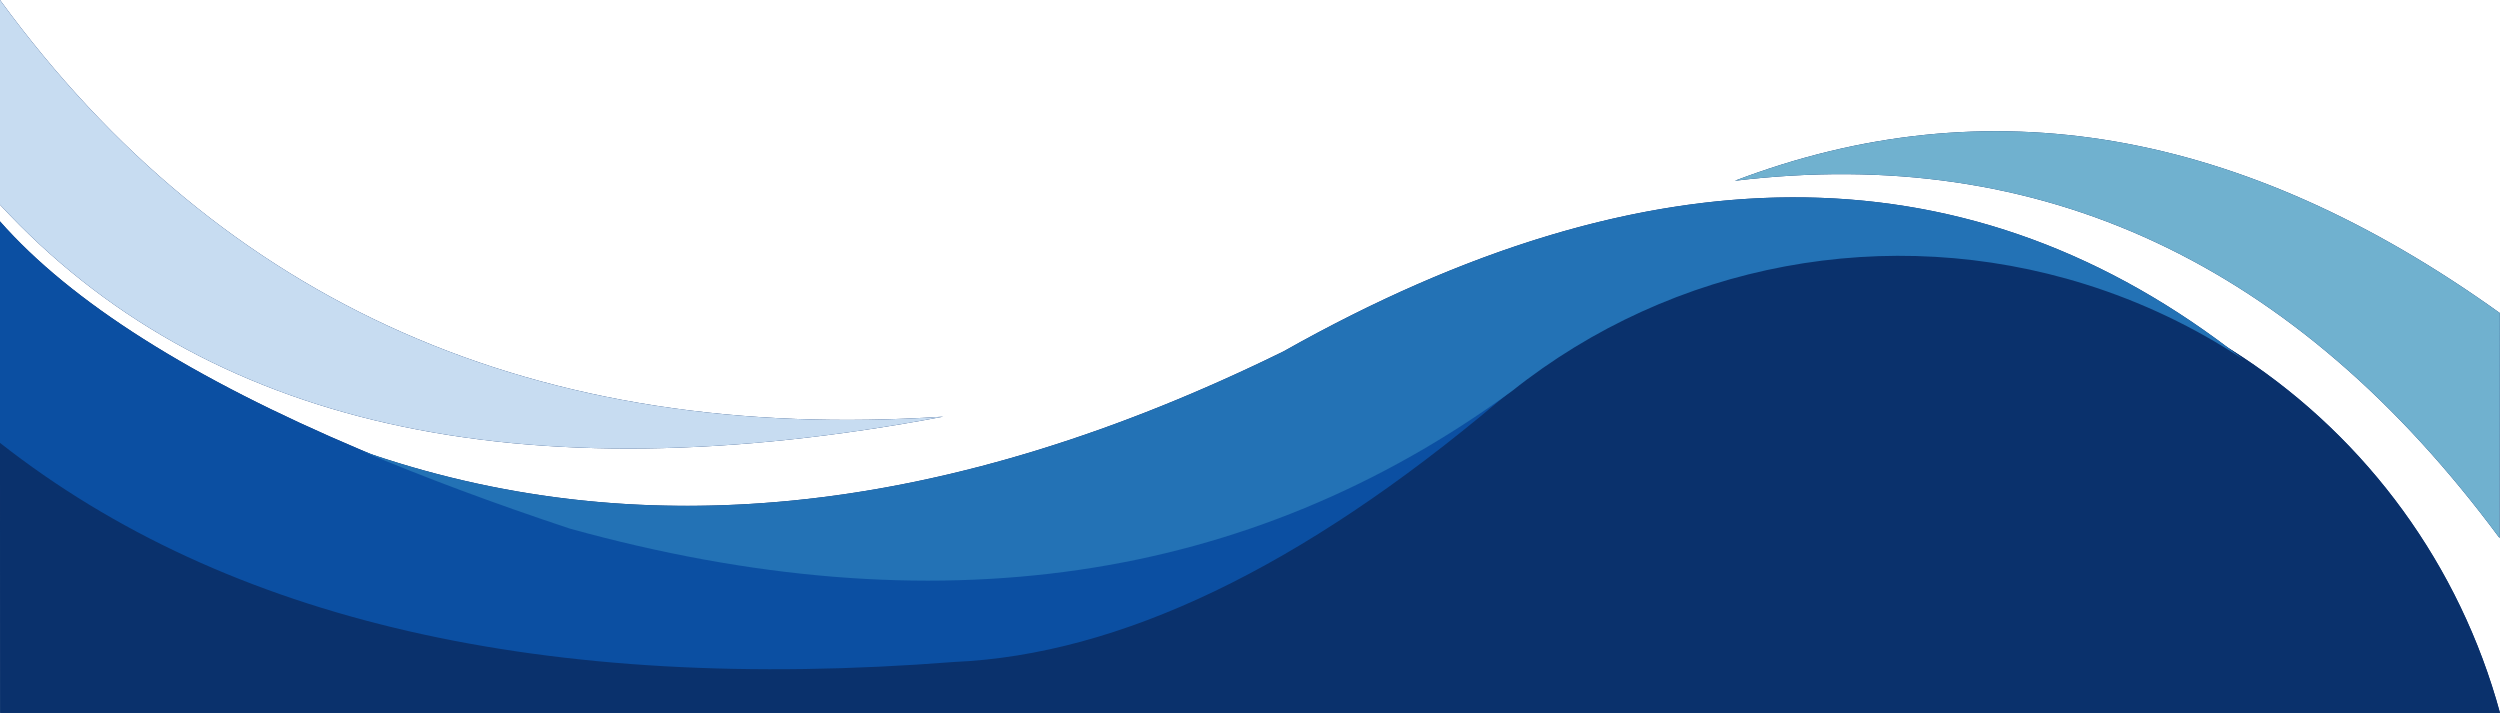
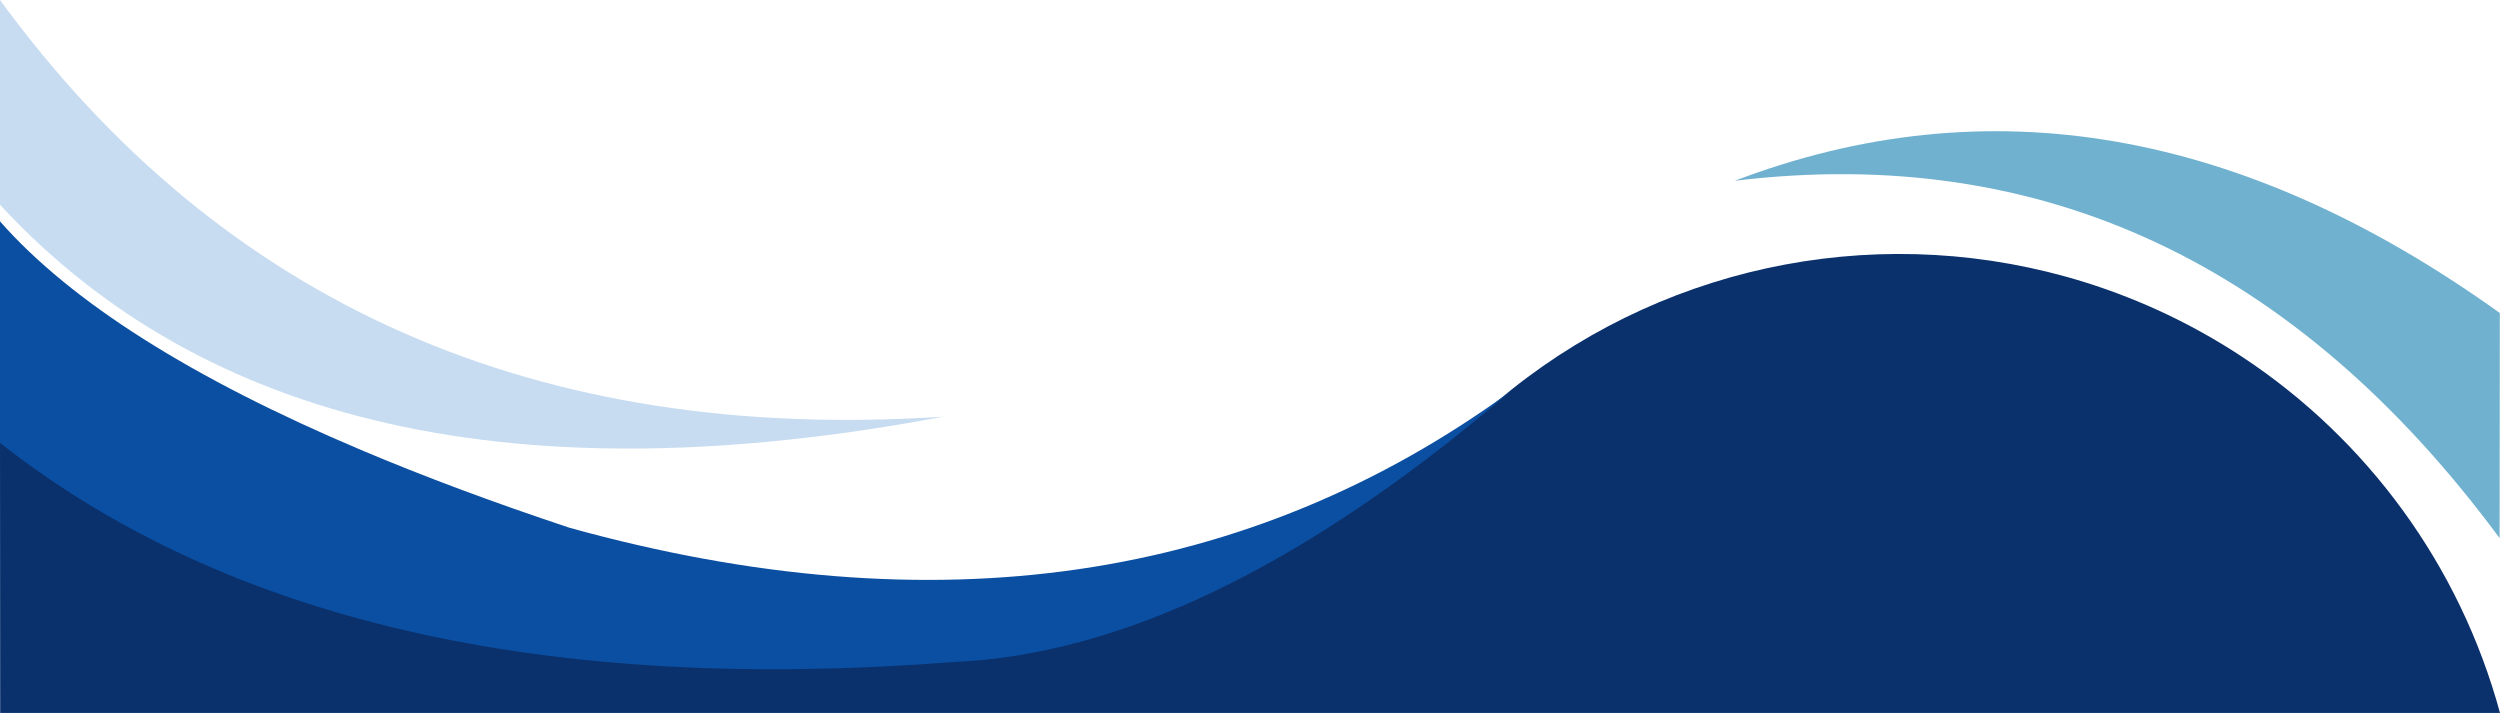
<svg xmlns="http://www.w3.org/2000/svg" clip-rule="evenodd" fill-rule="evenodd" height="732.0" image-rendering="optimizeQuality" preserveAspectRatio="xMidYMid meet" shape-rendering="geometricPrecision" text-rendering="geometricPrecision" version="1.0" viewBox="0.0 -0.0 2567.0 732.0" width="2567.0" zoomAndPan="magnify">
  <g>
    <g>
      <g id="change1_1">
-         <path d="M0.001 454.746l0.18 277.29 2566.82 0c-41.279,-151.611 -136.202,-280.52 -263.899,-365.067 -4.875,-3.228 -9.799,-6.389 -14.768,-9.486 -274.671,-207.578 -598.168,-206.468 -970.501,3.369 -339.813,166.914 -652.175,202.028 -937.097,105.382 -3.326,-1.387 -6.636,-2.776 -9.925,-4.168 -174.249,-73.684 -297.85,-151.932 -370.808,-234.745l0 226.298 0 1.127 0.001 0zm1781.28 -269.12c314.478,-38.106 576.249,84.2 785.312,366.916l0.232 -231.111c-264.118,-189.453 -525.965,-234.721 -785.544,-135.805zm-1781.28 24.588c210.164,227.321 533.065,299.85 968.705,217.589 -417.192,27.538 -740.095,-115.063 -968.705,-427.804l0 210.214z" fill="#0a316c" />
-       </g>
+         </g>
      <g>
        <g id="change1_2">
          <path d="M979.769 678.584c-420.516,32.777 -747.106,-42.212 -979.769,-224.965l0.181 278.417 2566.82 0c-41.279,-151.611 -136.202,-280.522 -263.899,-365.067 -49.498,-32.771 -103.918,-58.875 -162.047,-77.054 -202.599,-63.357 -423.038,-21.912 -588.593,109.76 -4.492,3.572 -8.943,7.211 -13.352,10.916 -202.935,171.198 -389.382,260.529 -559.34,267.992z" fill="#0a316c" />
        </g>
        <g id="change2_1">
          <path d="M-0 454.746c232.662,182.752 559.253,257.742 979.769,224.965 169.958,-7.463 356.405,-96.794 559.34,-267.992 4.409,-3.705 8.86,-7.344 13.352,-10.916 -270.598,197.752 -593.033,244.827 -967.304,141.224 -78.39,-26.028 -149.839,-52.681 -214.348,-79.961 -174.248,-73.684 -297.85,-151.934 -370.808,-234.745l0 227.425z" fill="#0b4fa2" />
        </g>
        <g id="change3_1">
-           <path d="M585.157 542.792c374.271,103.603 696.706,56.528 967.304,-141.224 165.555,-131.672 385.993,-173.118 588.593,-109.76 58.128,18.178 112.549,44.283 162.047,77.054 -277.821,-218.948 -606.244,-221.617 -985.269,-8.009 -343.761,168.854 -659.435,202.846 -947.022,101.979 64.509,27.28 135.958,53.933 214.348,79.961z" fill="#2372b5" />
+           <path d="M585.157 542.792z" fill="#2372b5" />
        </g>
        <g id="change4_1">
          <path d="M-0 210.213c210.165,227.322 533.065,299.851 968.705,217.589 -417.192,27.54 -740.095,-115.061 -968.705,-427.803l0 210.213z" fill="#c7dcf1" />
        </g>
        <g id="change5_1">
          <path d="M1781.28 185.626c314.478,-38.106 576.249,84.2 785.312,366.917l0.232 -231.111c-264.118,-189.454 -525.965,-234.722 -785.544,-135.806z" fill="#70b1cf" />
        </g>
      </g>
    </g>
  </g>
</svg>